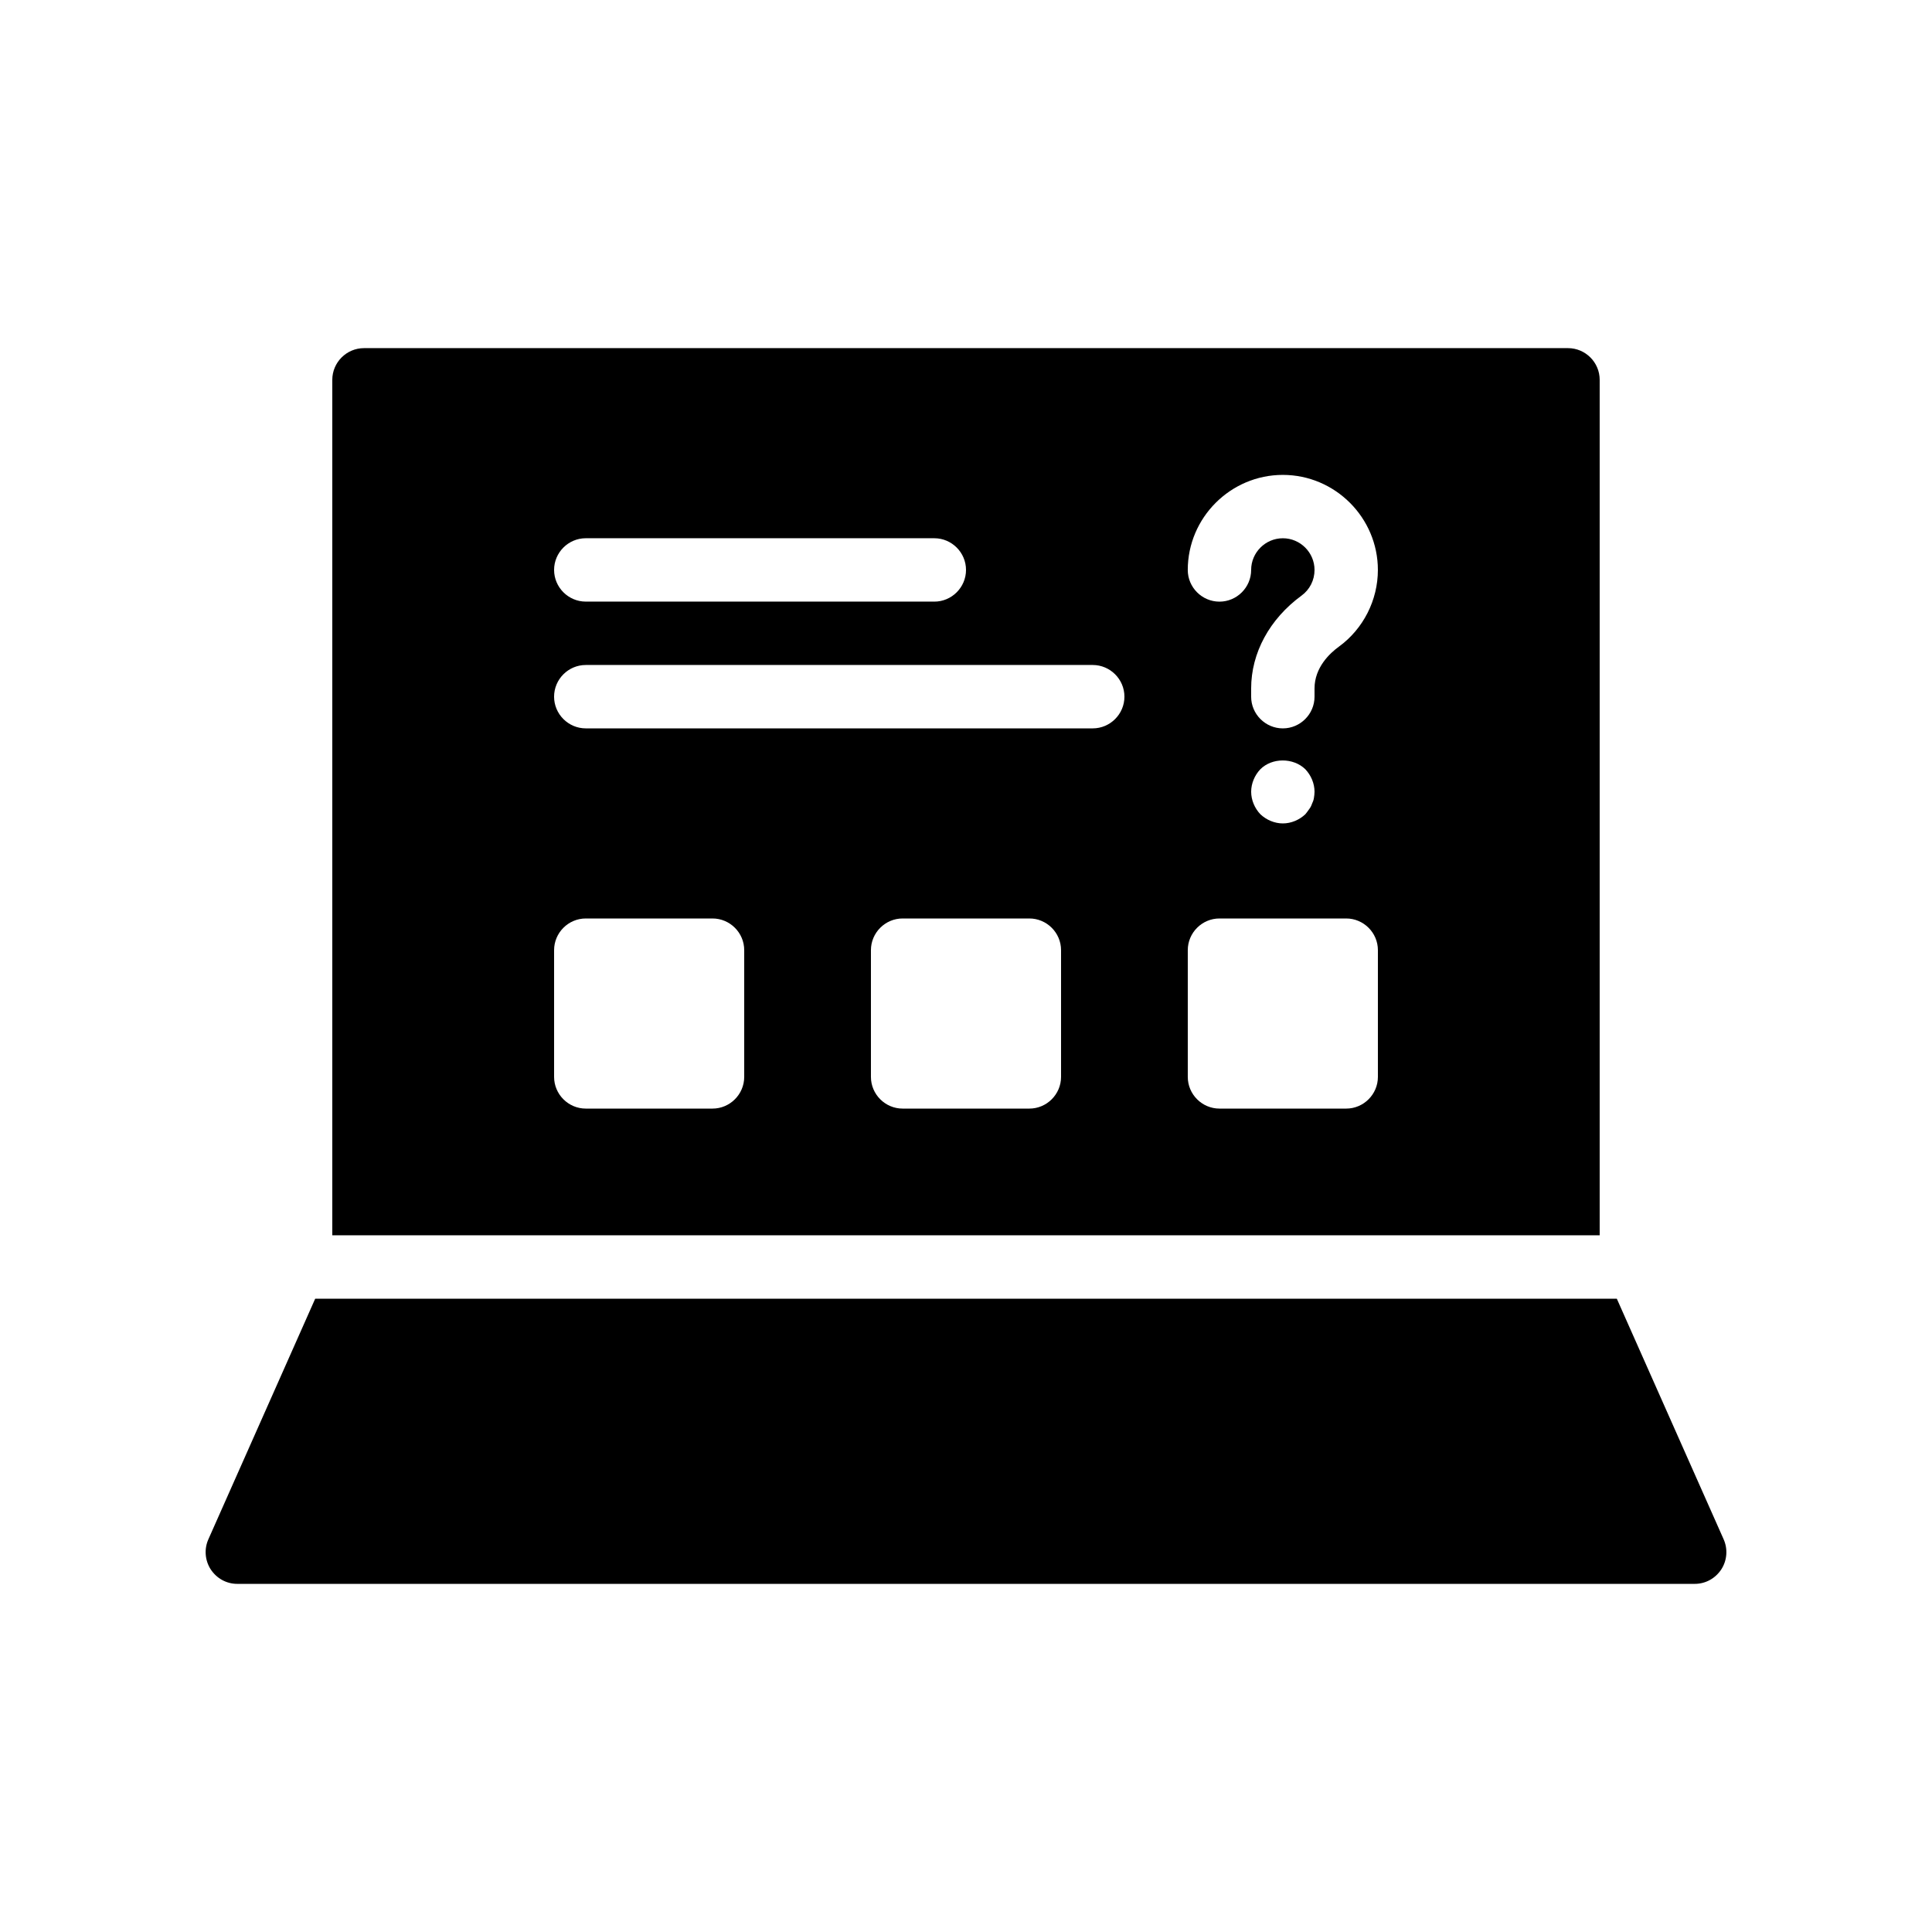
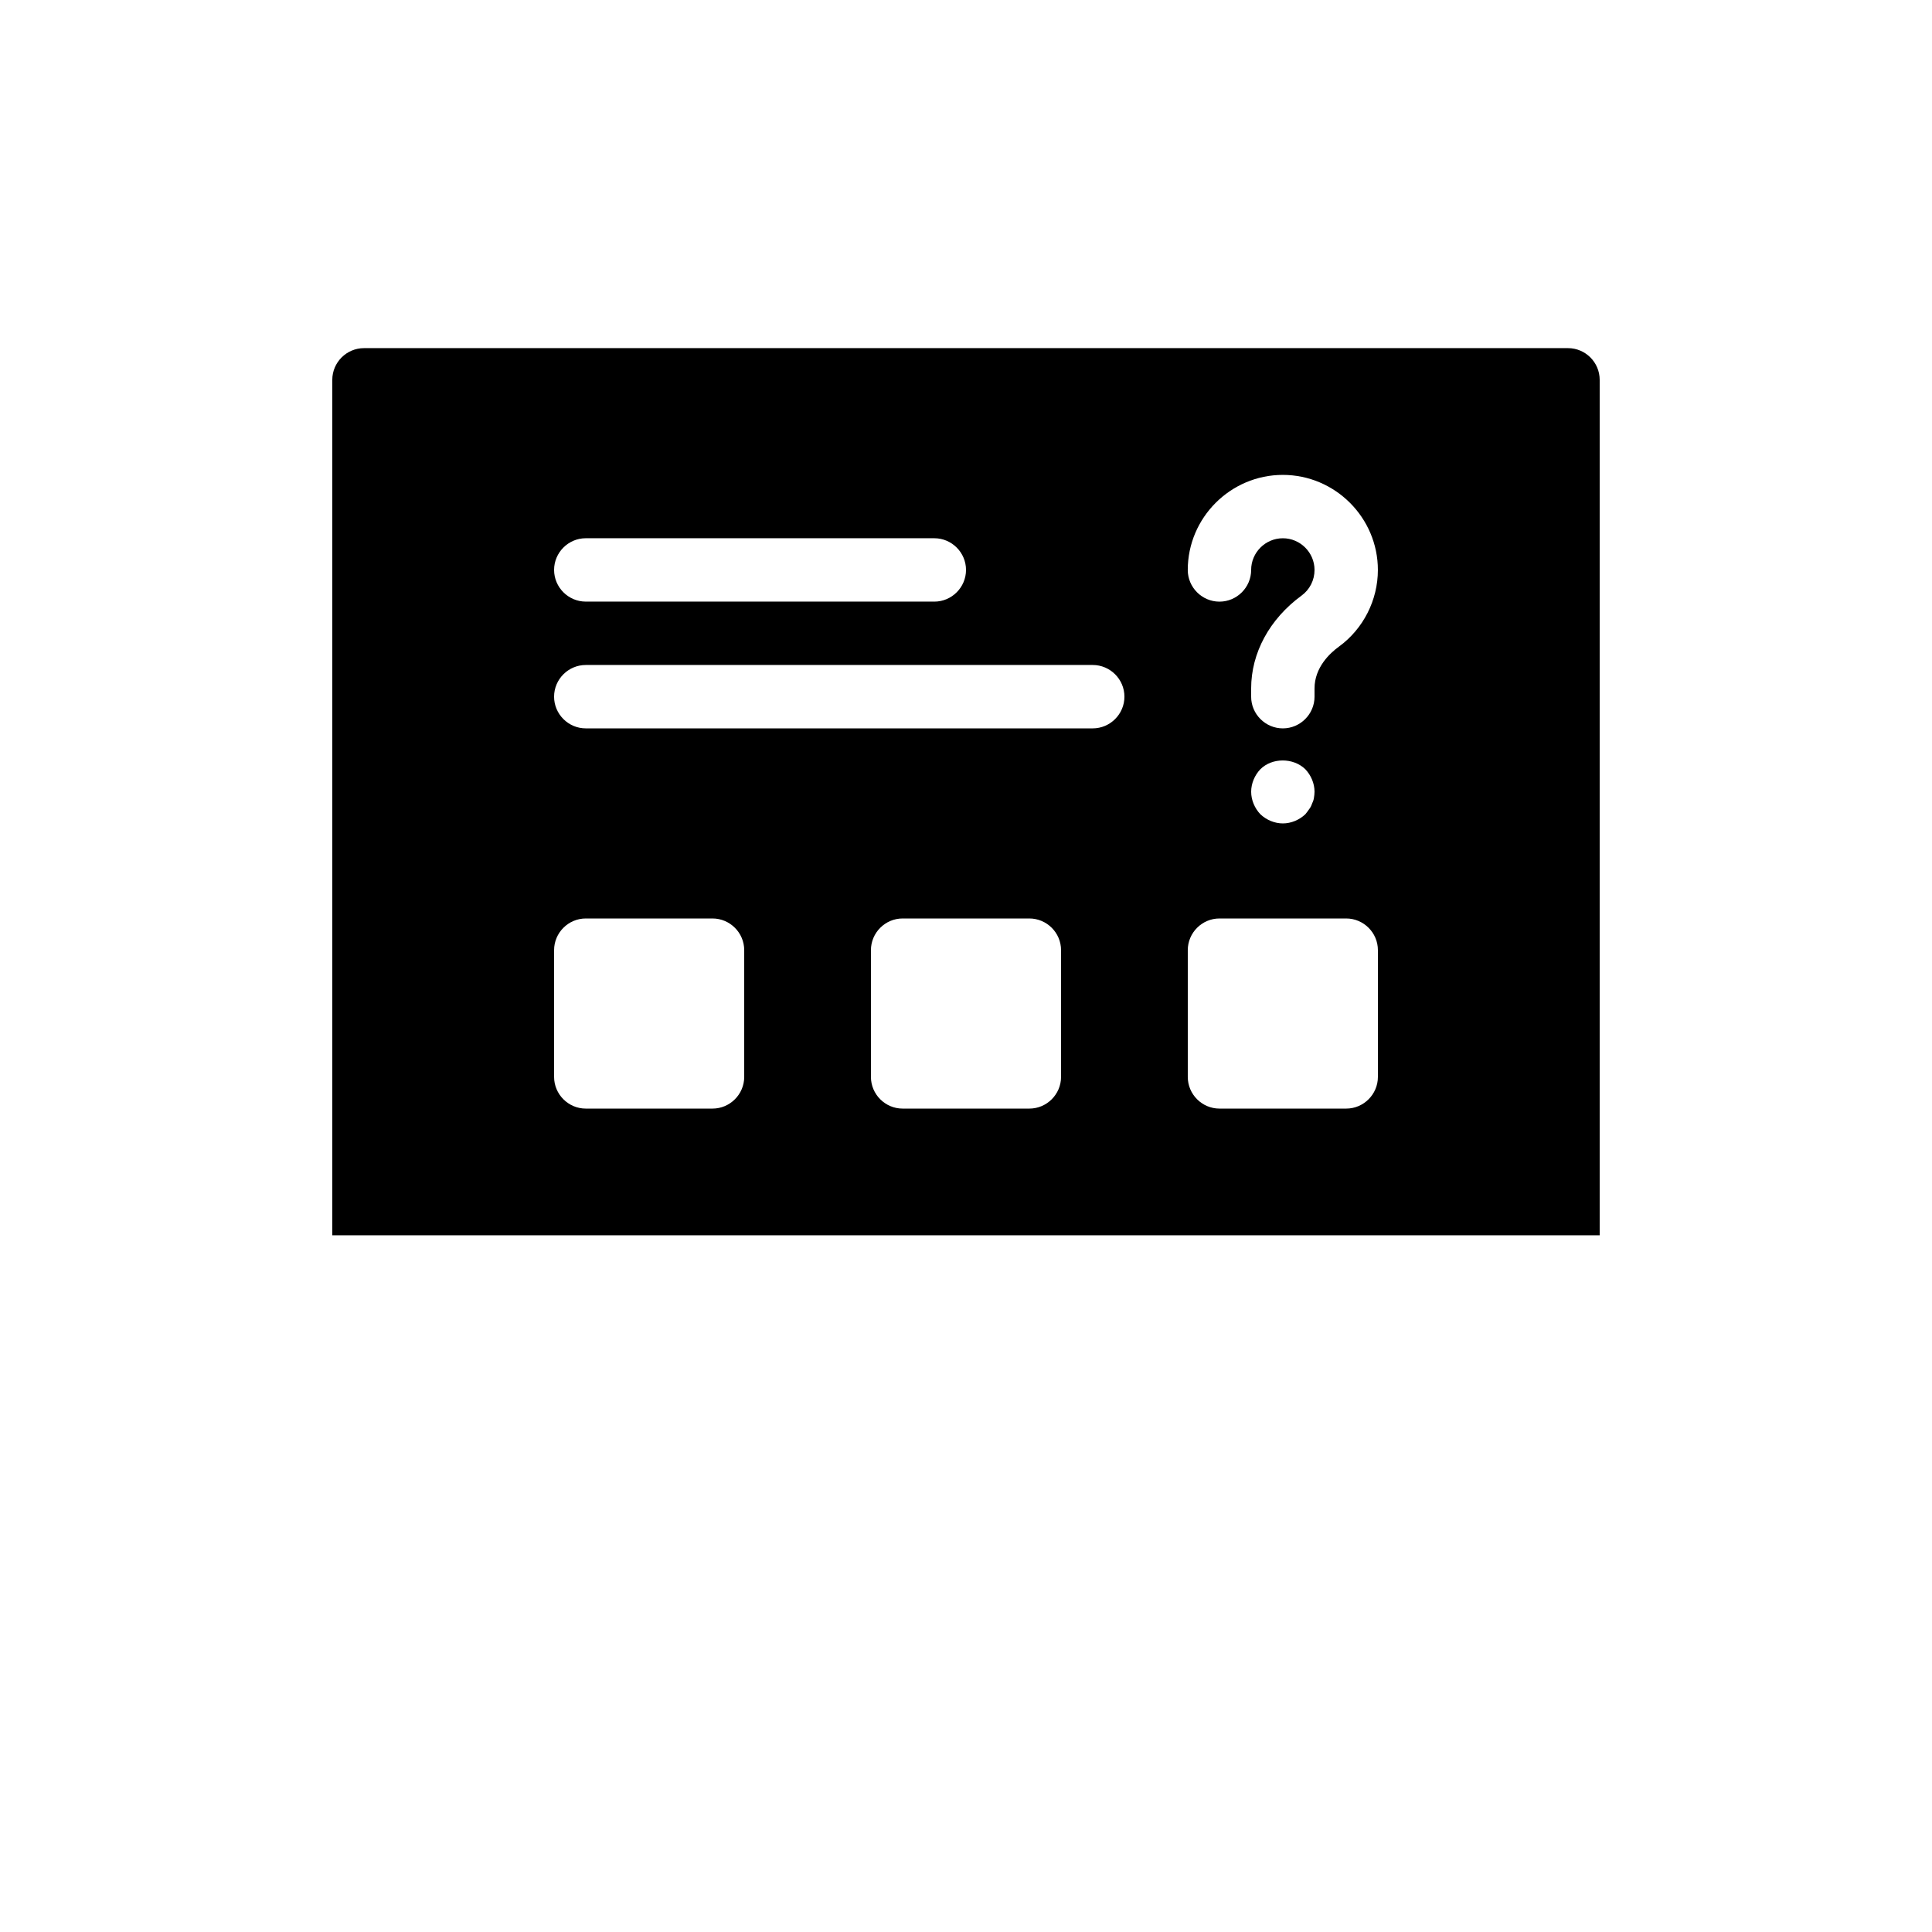
<svg xmlns="http://www.w3.org/2000/svg" fill="#000000" width="800px" height="800px" version="1.1" viewBox="144 144 512 512">
  <g>
-     <path d="m600.77 551.9-28.297-63.73-344.94-0.004-28.297 63.73c-1.176 2.602-0.922 5.625 0.586 7.977 1.598 2.438 4.199 3.867 7.055 3.867h386.25c2.856 0 5.457-1.426 7.055-3.863 1.512-2.352 1.762-5.375 0.586-7.977z" />
    <path d="m559.54 236.26h-319.08c-4.617 0-8.398 3.777-8.398 8.398v226.71h335.87v-226.71c0.004-4.621-3.773-8.398-8.391-8.398zm-260.3 50.379h92.363c4.617 0 8.398 3.777 8.398 8.398 0 4.617-3.777 8.398-8.398 8.398l-92.363-0.004c-4.617 0-8.398-3.777-8.398-8.398 0-4.613 3.777-8.395 8.398-8.395zm41.984 142.75c0 4.617-3.777 8.398-8.398 8.398h-33.586c-4.617 0-8.398-3.777-8.398-8.398v-33.586c0-4.617 3.777-8.398 8.398-8.398h33.586c4.617 0 8.398 3.777 8.398 8.398zm83.965 0c0 4.617-3.777 8.398-8.398 8.398h-33.586c-4.617 0-8.398-3.777-8.398-8.398v-33.586c0-4.617 3.777-8.398 8.398-8.398h33.586c4.617 0 8.398 3.777 8.398 8.398zm8.398-92.363h-134.35c-4.617 0-8.398-3.777-8.398-8.398 0-4.617 3.777-8.398 8.398-8.398h134.35c4.617 0 8.398 3.777 8.398 8.398 0 4.617-3.781 8.398-8.398 8.398zm75.57 92.363c0 4.617-3.777 8.398-8.398 8.398h-33.586c-4.617 0-8.398-3.777-8.398-8.398v-33.586c0-4.617 3.777-8.398 8.398-8.398h33.586c4.617 0 8.398 3.777 8.398 8.398zm-33.586-75.57c0-2.184 0.922-4.367 2.434-5.961 3.106-3.106 8.734-3.106 11.922 0 1.516 1.594 2.438 3.777 2.438 5.961 0 0.586-0.082 1.09-0.168 1.68-0.082 0.504-0.25 1.008-0.504 1.512-0.168 0.504-0.418 1.008-0.754 1.426-0.336 0.504-0.672 0.922-1.008 1.344-1.594 1.512-3.777 2.434-5.961 2.434s-4.367-0.922-5.961-2.434c-1.516-1.594-2.438-3.777-2.438-5.961zm23.258-38.457c-2.434 1.762-6.465 5.543-6.465 11.082v2.184c0 4.617-3.777 8.398-8.398 8.398-4.617 0-8.398-3.777-8.398-8.398v-2.184c0-9.406 4.871-18.391 13.352-24.602 2.188-1.594 3.445-4.113 3.445-6.801 0-4.617-3.777-8.398-8.398-8.398-4.617 0-8.398 3.777-8.398 8.398 0 4.617-3.777 8.398-8.398 8.398-4.617 0-8.398-3.777-8.398-8.398 0-13.855 11.336-25.191 25.191-25.191 13.855 0 25.191 11.336 25.191 25.191 0.004 7.977-3.859 15.617-10.324 20.32z" />
  </g>
</svg>